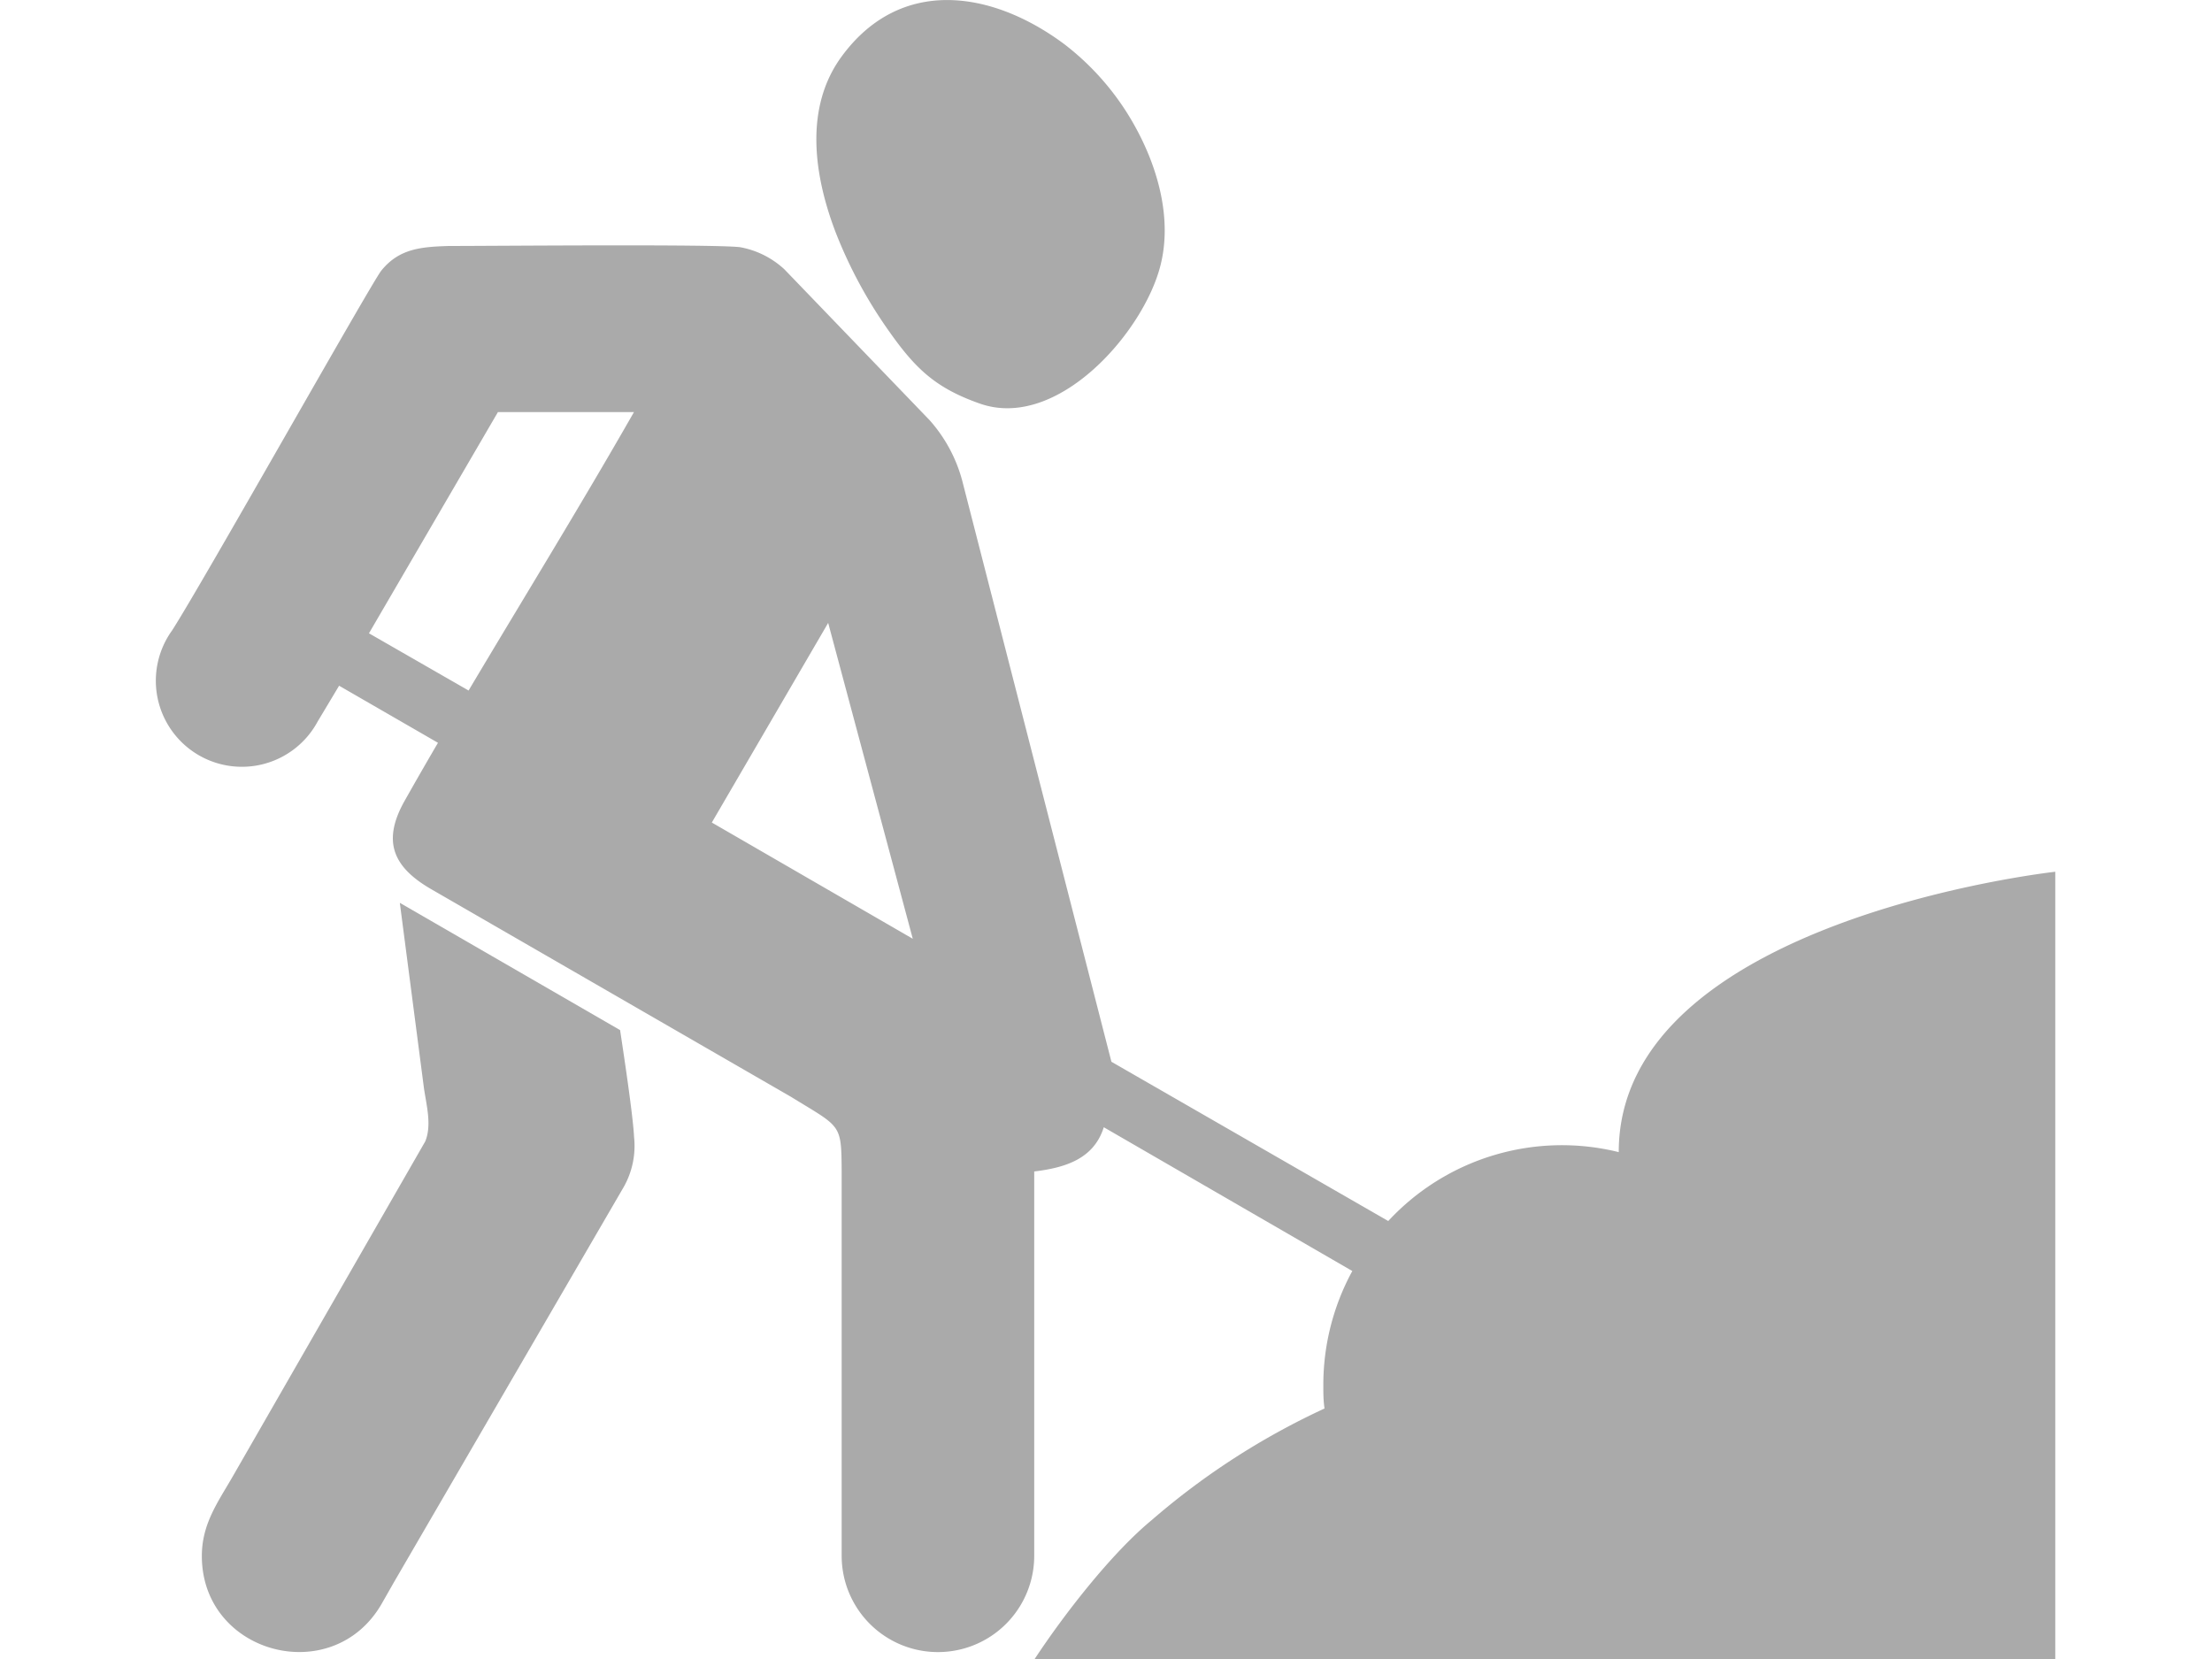
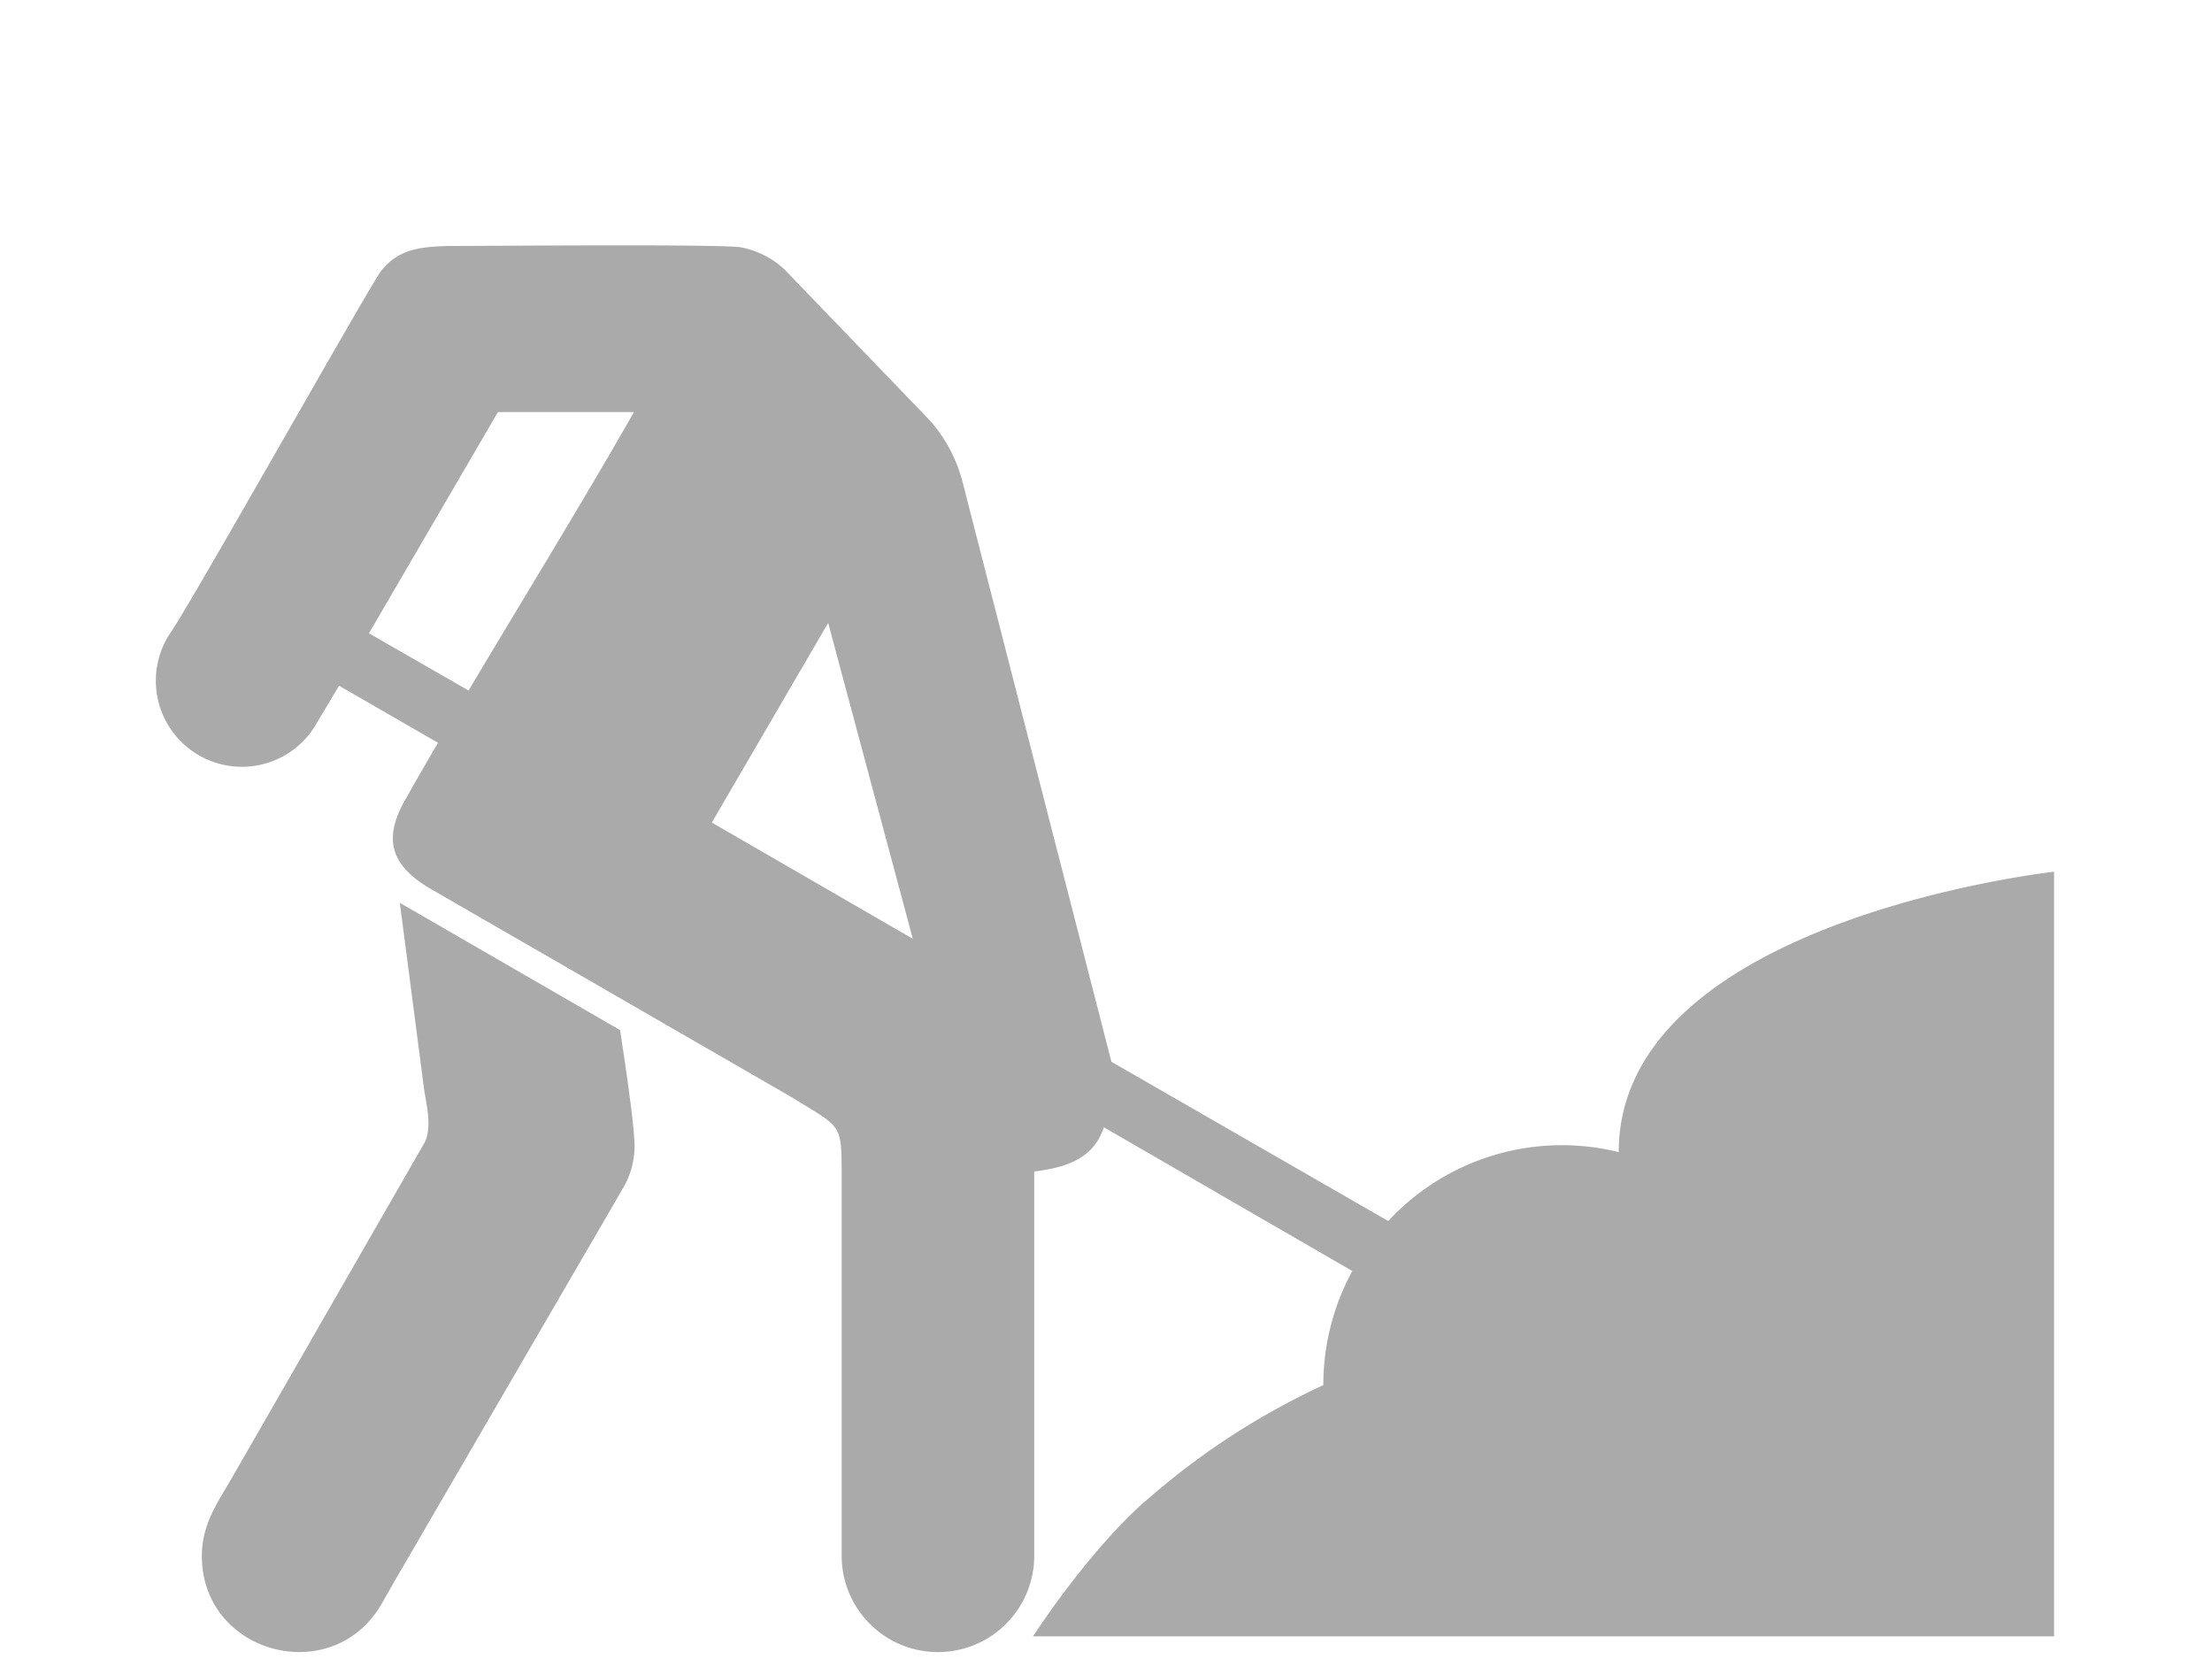
<svg xmlns="http://www.w3.org/2000/svg" id="Layer_1" data-name="Layer 1" viewBox="0 0 200 150">
  <defs>
    <style>.cls-1{fill:#aaaaaa;fill-rule:evenodd;}</style>
  </defs>
  <title>Untitled-6</title>
-   <path class="cls-1" d="M80.42,30c2.39,3.39,4.23,5.11,8.2,6.5,7,2.43,14.76-6.43,16.3-12.48,1.06-4.15-.18-8.68-2.17-12.36A23.93,23.93,0,0,0,96.24,4C89.72-.86,81.44-2.16,76.11,5.09c-3.43,4.66-2.5,10.79-.58,15.85A41.54,41.54,0,0,0,80.42,30Z" />
  <path class="cls-1" d="M56.07,93.14,36.15,81.63l2.19,16.82c.24,1.57.7,3.31.11,4.75L21.08,133.43c-1.38,2.4-2.83,4.34-2.83,7.26,0,8.87,11.8,12,16.24,4.35l1.14-2,20.76-35.71a7.53,7.53,0,0,0,.94-4.52C57.22,100.52,56.07,93.23,56.07,93.14Z" />
-   <path class="cls-1" d="M146.36,104.17h0v0a21.41,21.41,0,0,0-20.84,6.23L100.49,96,87,43.46A13.44,13.44,0,0,0,84.06,38L70.92,24.35a8,8,0,0,0-4-2c-2.39-.29-22.4-.11-26.34-.11-2.48.08-4.5.22-6.12,2.25-1,1.3-16.15,28.24-18.9,32.51a7.78,7.78,0,1,0,13.16,8.24L30.66,62l8.94,5.16q-1.53,2.61-3,5.22c-2.08,3.67-1.08,6,2.36,8L71.5,99.16c4.56,2.81,4.57,2.38,4.6,6.76v34.75a8.7,8.7,0,1,0,17.41,0V105.92c2.77-.34,5.38-1.11,6.29-4l22.47,13a21.52,21.52,0,0,0-2.62,10.32c0,.71,0,1.41.11,2.11a66.33,66.33,0,0,0-15.65,10.11c-3.63,3-7.92,8.52-10.6,12.6h92.32V78.82S146.36,83.16,146.36,104.17Zm-104-41.74-9-5.17,11.66-20H57.32C52.52,45.67,47.33,54.09,42.37,62.43Zm22,11.94L74.88,56.32l7.65,28.56Z" />
+   <path class="cls-1" d="M146.36,104.17h0v0a21.41,21.41,0,0,0-20.84,6.23L100.49,96,87,43.46A13.44,13.44,0,0,0,84.06,38L70.92,24.35a8,8,0,0,0-4-2c-2.39-.29-22.4-.11-26.34-.11-2.48.08-4.5.22-6.12,2.25-1,1.3-16.15,28.24-18.9,32.51a7.78,7.78,0,1,0,13.16,8.24L30.66,62l8.94,5.16q-1.53,2.61-3,5.22c-2.08,3.67-1.08,6,2.36,8L71.5,99.16c4.56,2.81,4.57,2.38,4.6,6.76v34.75a8.7,8.7,0,1,0,17.41,0V105.92c2.77-.34,5.38-1.11,6.29-4l22.47,13a21.52,21.52,0,0,0-2.62,10.32a66.33,66.33,0,0,0-15.65,10.11c-3.63,3-7.92,8.52-10.6,12.6h92.32V78.82S146.36,83.16,146.36,104.17Zm-104-41.74-9-5.17,11.66-20H57.32C52.52,45.67,47.33,54.09,42.37,62.43Zm22,11.94L74.88,56.32l7.65,28.56Z" />
</svg>